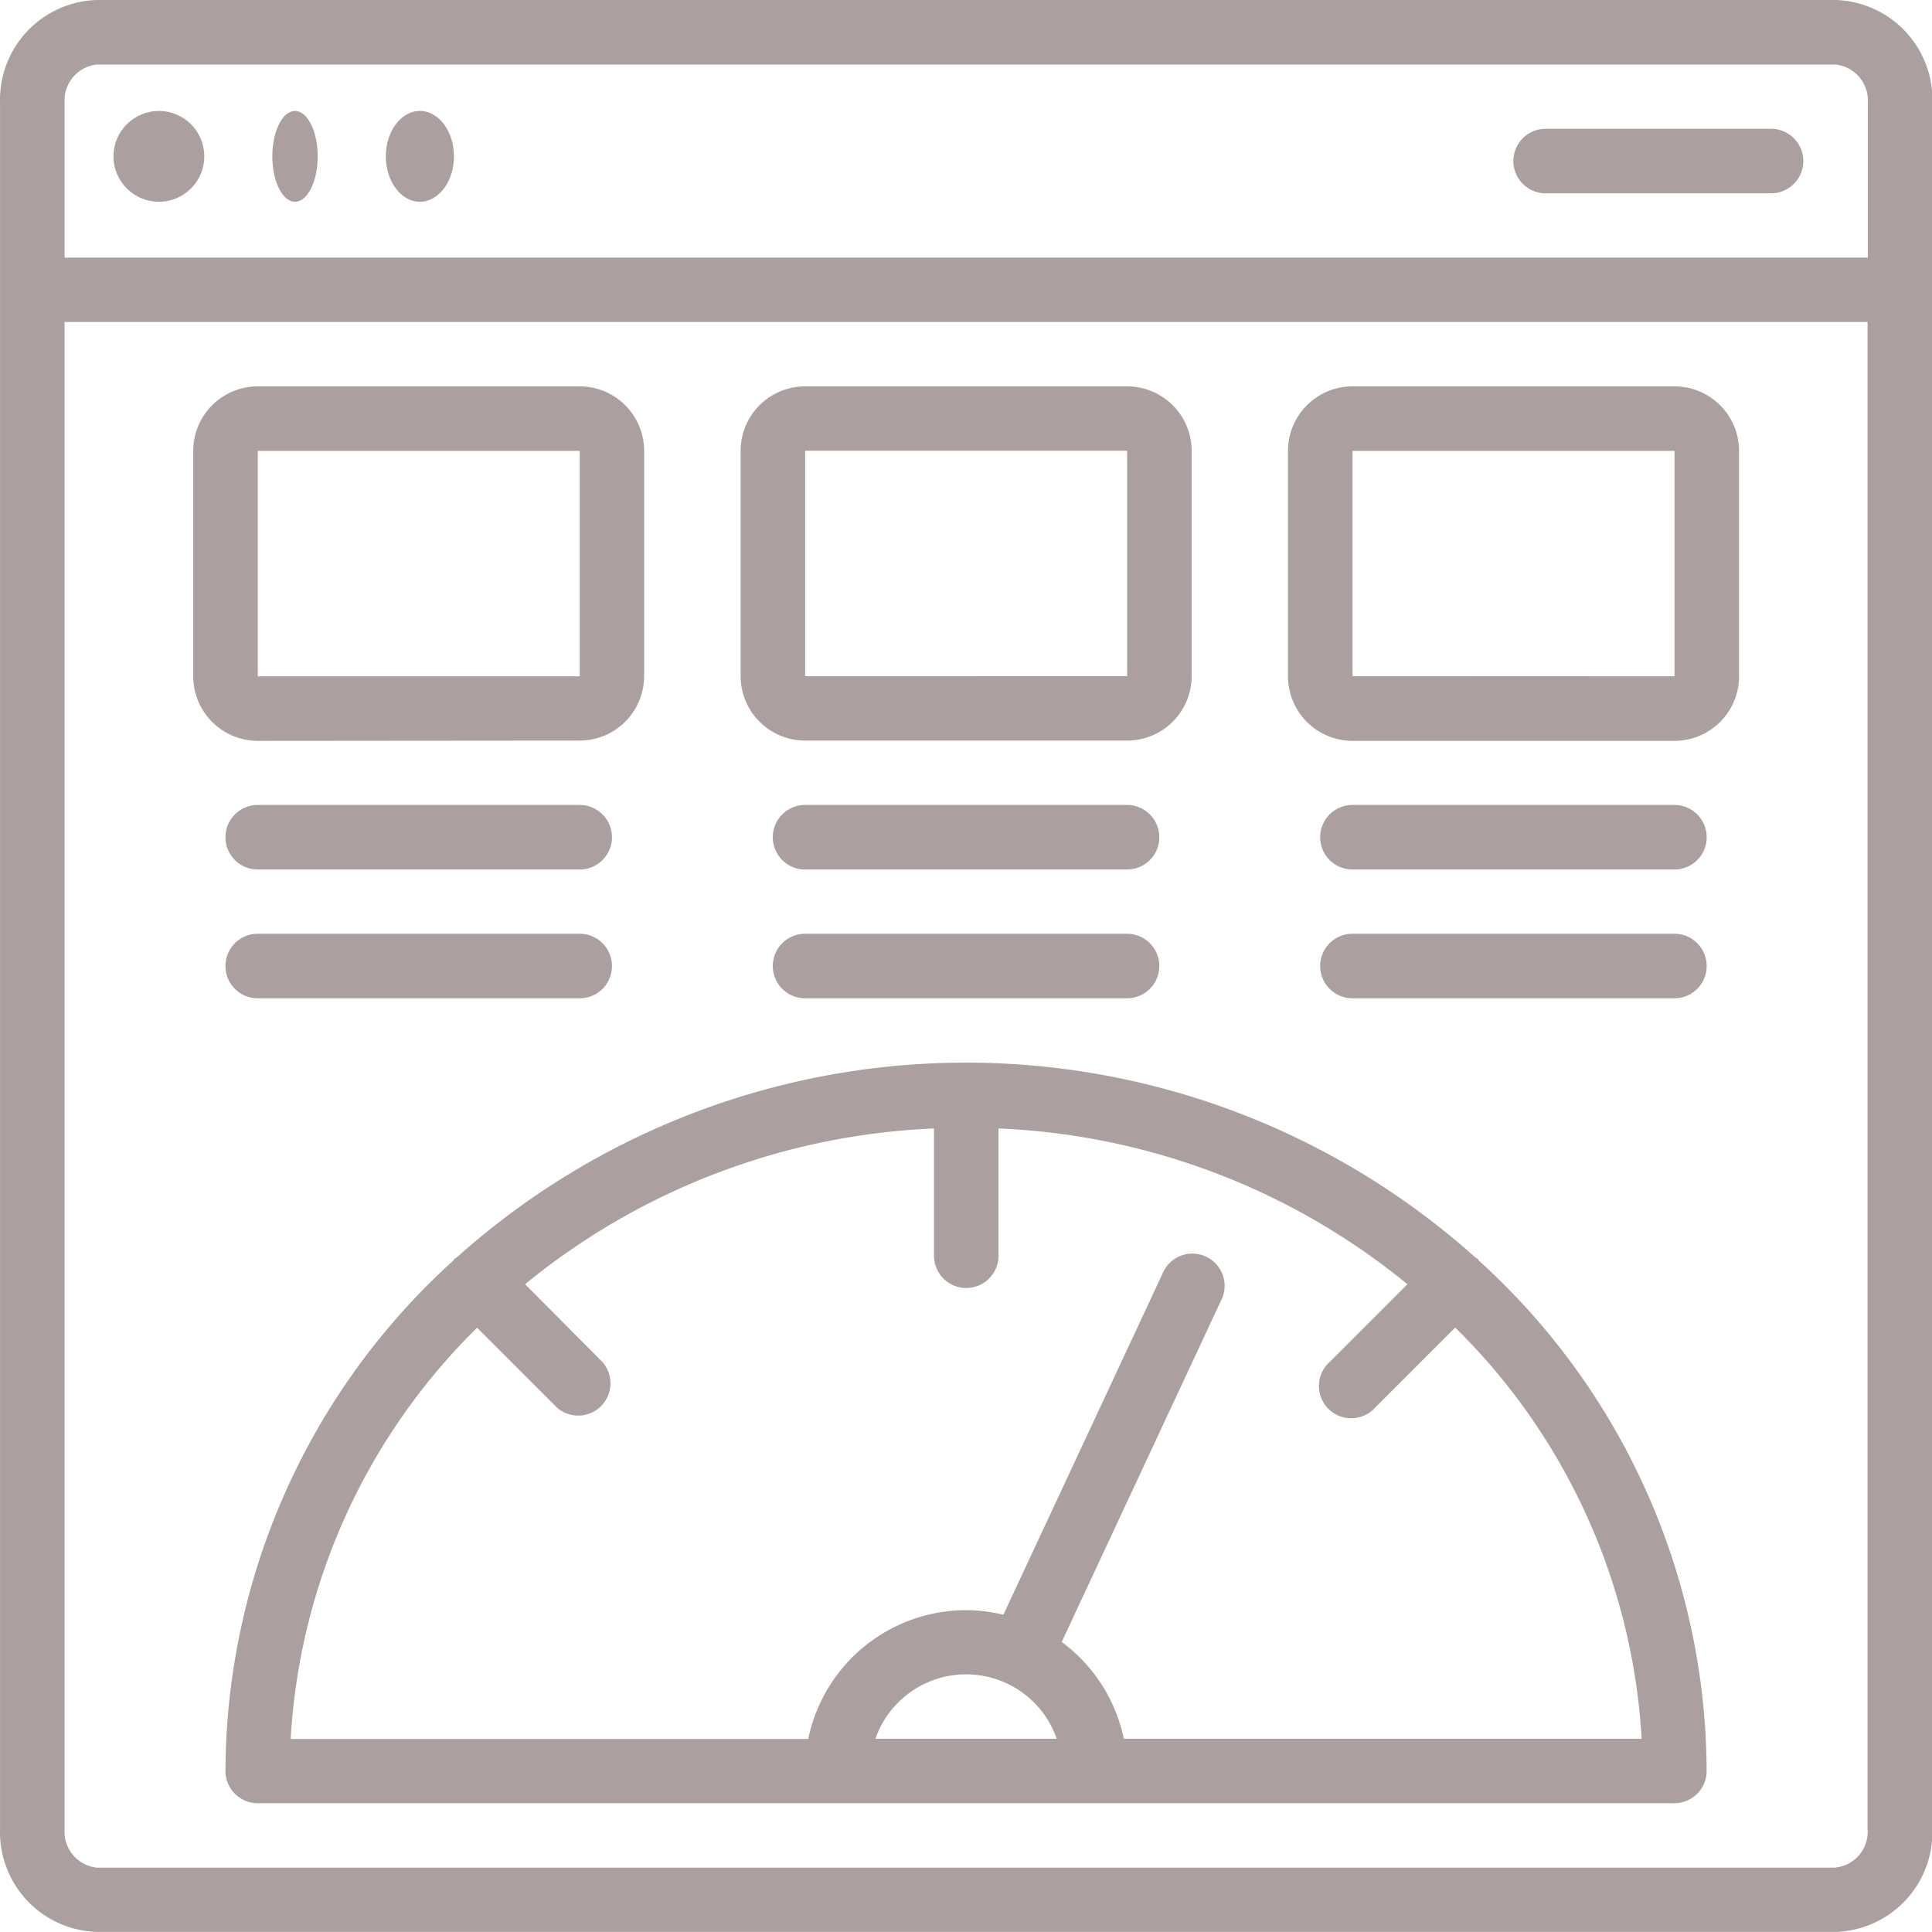
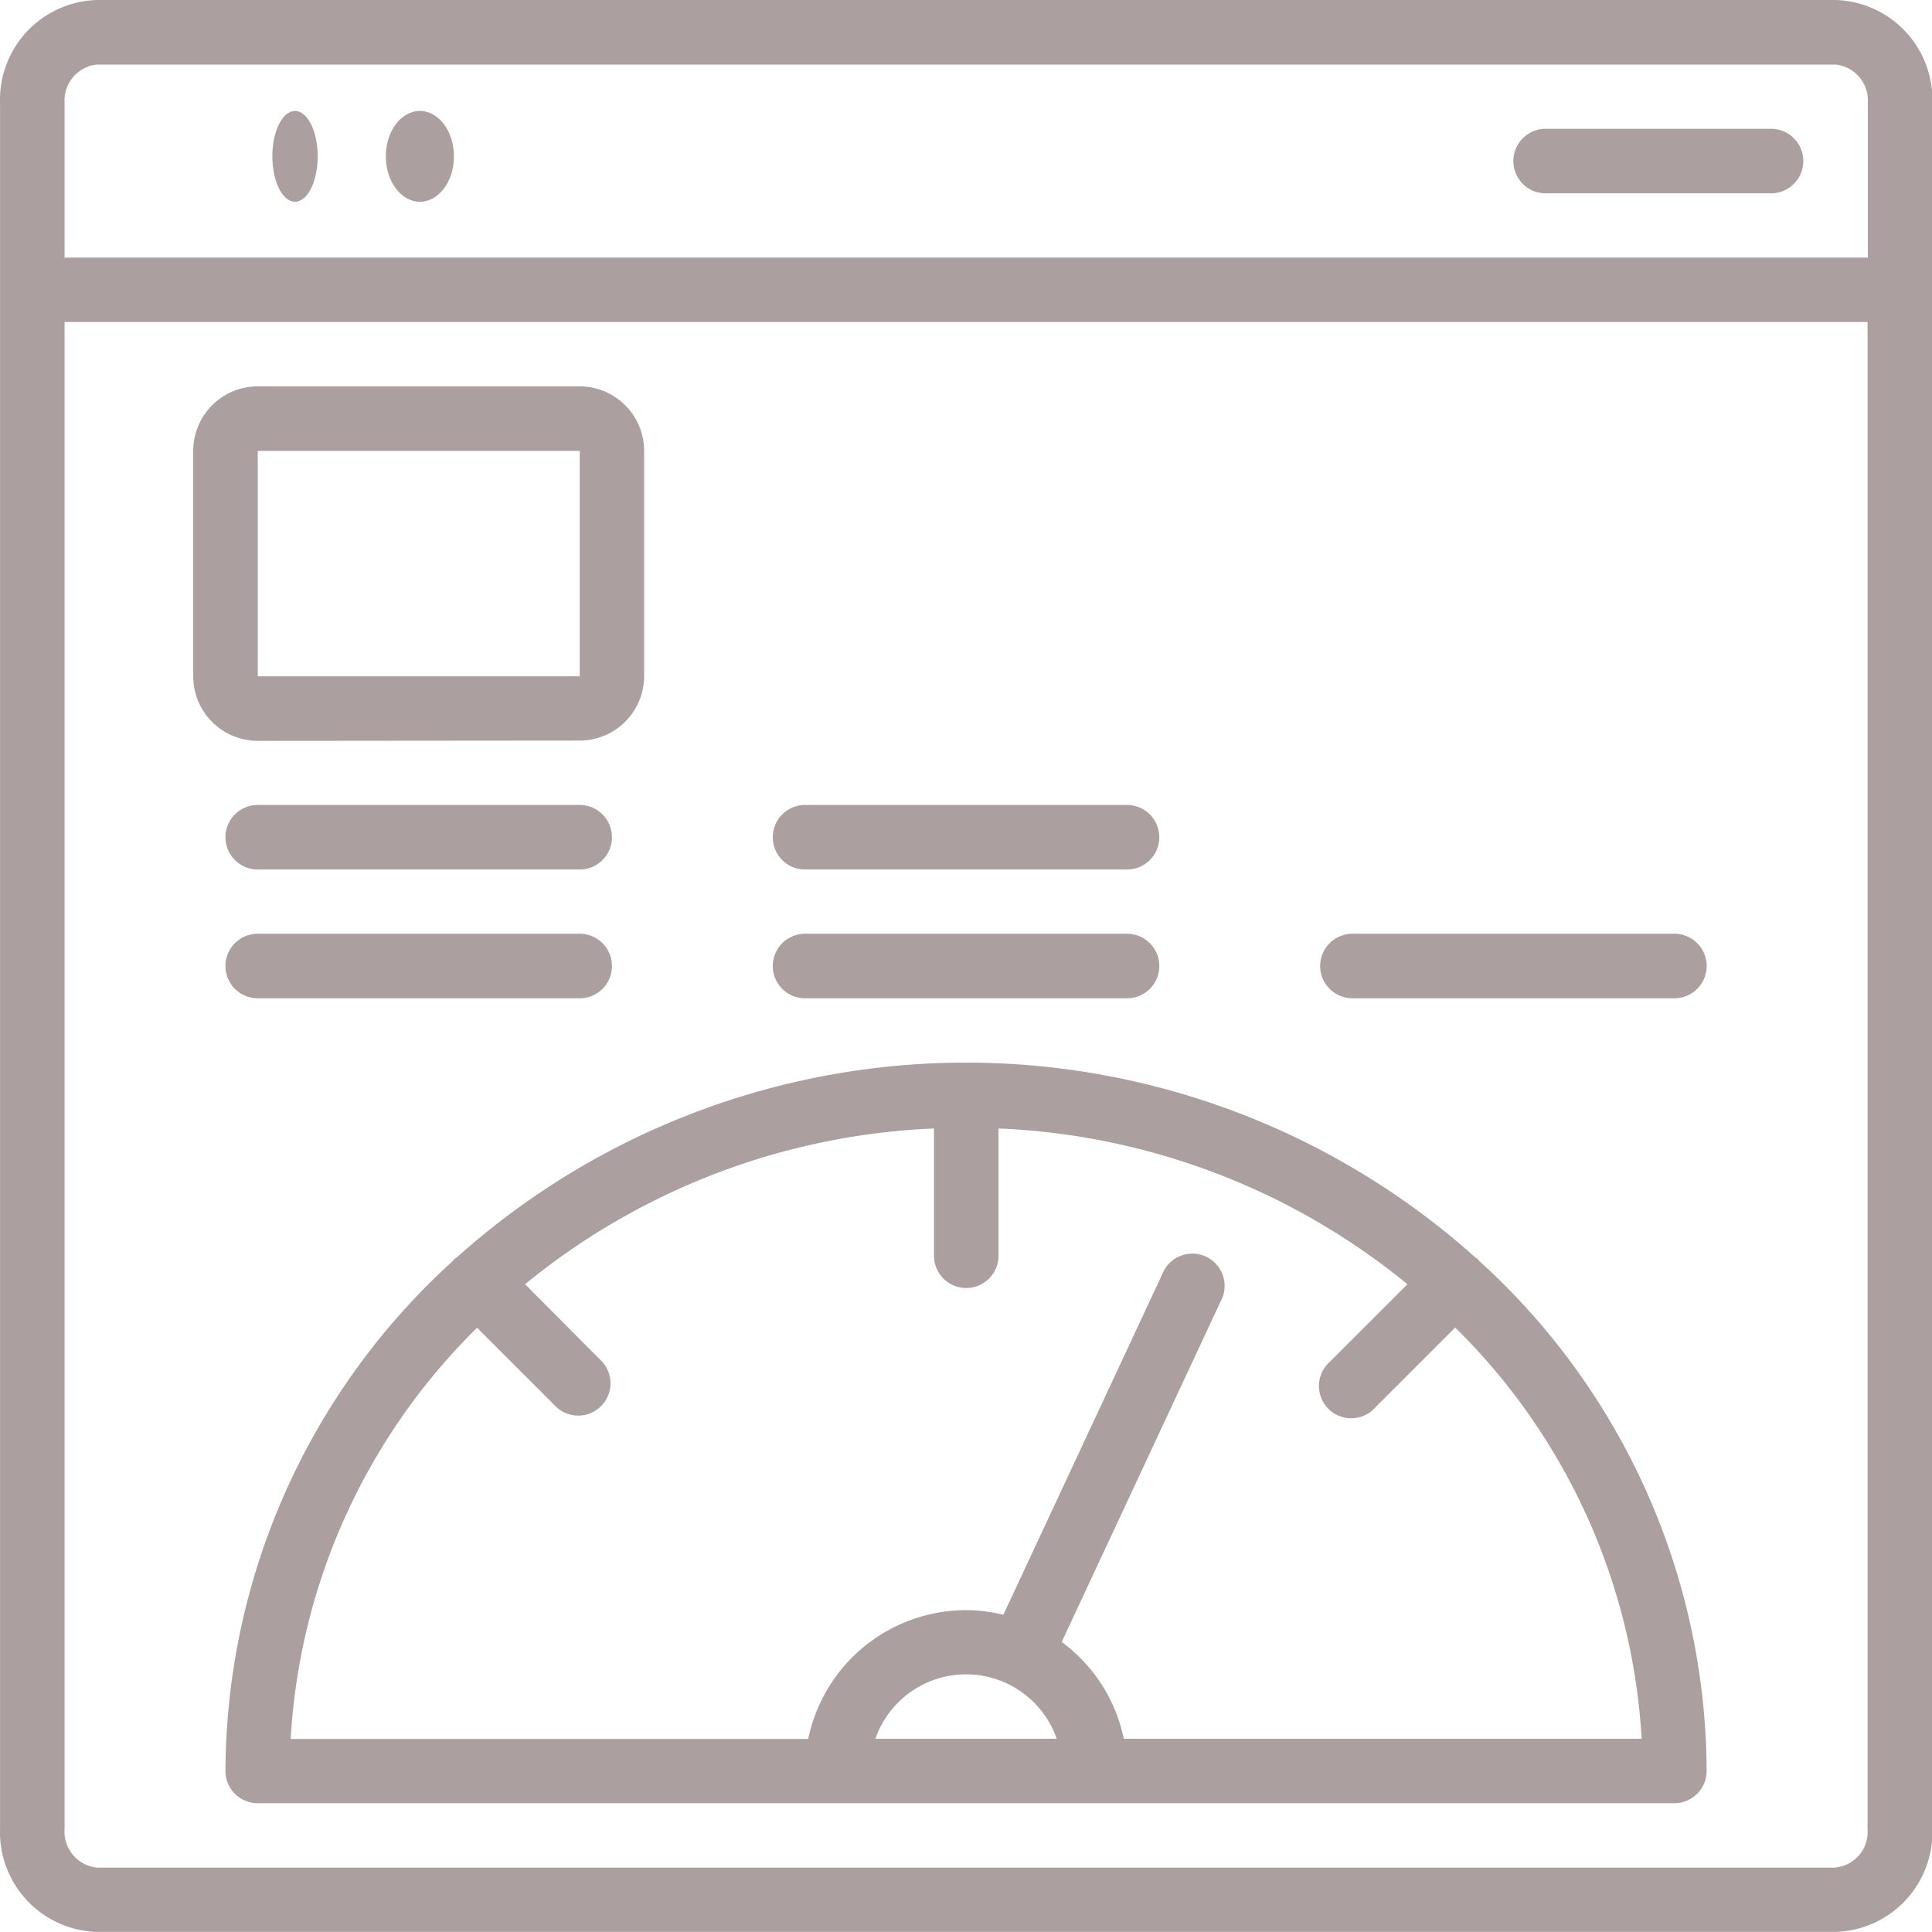
<svg xmlns="http://www.w3.org/2000/svg" width="41.913" height="41.911" viewBox="0 0 41.913 41.911">
  <g id="_2014-2" data-name="2014-2" transform="translate(0.001)">
    <g id="_033---UI-Data-Information" data-name="033---UI-Data-Information" transform="translate(-0.001)">
      <path id="Shape" d="M40.815,0H3.1A2.165,2.165,0,0,0,1,2.23V39.681a2.165,2.165,0,0,0,2.1,2.23h37.72a2.165,2.165,0,0,0,2.1-2.23V2.23A2.165,2.165,0,0,0,40.815,0ZM3.1,1.4h37.72a.785.785,0,0,1,.7.833V5.588H2.4V2.23A.785.785,0,0,1,3.1,1.4Zm37.72,39.117H3.1a.785.785,0,0,1-.7-.833V6.985H41.514v32.7A.775.775,0,0,1,40.815,40.514Z" transform="translate(-0.999)" fill="#ab9f9f" />
-       <circle id="Oval" cx="0.985" cy="0.985" r="0.985" transform="translate(2.462 2.407)" fill="#ab9f9f" />
      <ellipse id="Oval-2" data-name="Oval" cx="0.492" cy="0.985" rx="0.492" ry="0.985" transform="translate(5.908 2.407)" fill="#ab9f9f" />
      <ellipse id="Oval-3" data-name="Oval" cx="0.739" cy="0.985" rx="0.739" ry="0.985" transform="translate(8.37 2.407)" fill="#ab9f9f" />
      <path id="Shape-2" data-name="Shape" d="M48.7,5.4h4.89a.7.7,0,0,0,0-1.4H48.7a.7.7,0,1,0,0,1.4Z" transform="translate(-15.169 -1.206)" fill="#ab9f9f" />
      <path id="Shape-3" data-name="Shape" d="M15.382,19.684a1.4,1.4,0,0,0,1.4-1.4V13.4a1.4,1.4,0,0,0-1.4-1.4H8.4A1.4,1.4,0,0,0,7,13.4v4.89a1.4,1.4,0,0,0,1.4,1.4ZM8.4,13.4h6.985v4.89H8.4Z" transform="translate(-2.808 -3.618)" fill="#ab9f9f" />
-       <path id="Shape-4" data-name="Shape" d="M25.4,19.684h6.985a1.4,1.4,0,0,0,1.4-1.4V13.4a1.4,1.4,0,0,0-1.4-1.4H25.4A1.4,1.4,0,0,0,24,13.4v4.89A1.4,1.4,0,0,0,25.4,19.684Zm0-6.287h6.985v4.89H25.4Z" transform="translate(-7.933 -3.618)" fill="#ab9f9f" />
-       <path id="Shape-5" data-name="Shape" d="M49.382,12H42.4A1.4,1.4,0,0,0,41,13.4v4.89a1.4,1.4,0,0,0,1.4,1.4h6.985a1.4,1.4,0,0,0,1.4-1.4V13.4A1.4,1.4,0,0,0,49.382,12ZM42.4,18.287V13.4h6.985v4.89Z" transform="translate(-13.058 -3.618)" fill="#ab9f9f" />
      <path id="Shape-6" data-name="Shape" d="M15.684,25H8.7a.7.7,0,1,0,0,1.4h6.985a.7.7,0,0,0,0-1.4Z" transform="translate(-3.109 -7.537)" fill="#ab9f9f" />
      <path id="Shape-7" data-name="Shape" d="M15.684,29H8.7a.7.7,0,1,0,0,1.4h6.985a.7.7,0,0,0,0-1.4Z" transform="translate(-3.109 -8.743)" fill="#ab9f9f" />
      <path id="Shape-8" data-name="Shape" d="M32.684,25H25.7a.7.7,0,1,0,0,1.4h6.985a.7.7,0,1,0,0-1.4Z" transform="translate(-8.235 -7.537)" fill="#ab9f9f" />
      <path id="Shape-9" data-name="Shape" d="M32.684,29H25.7a.7.7,0,1,0,0,1.4h6.985a.7.7,0,1,0,0-1.4Z" transform="translate(-8.235 -8.743)" fill="#ab9f9f" />
-       <path id="Shape-10" data-name="Shape" d="M49.684,25H42.7a.7.7,0,1,0,0,1.4h6.985a.7.7,0,0,0,0-1.4Z" transform="translate(-13.36 -7.537)" fill="#ab9f9f" />
      <path id="Shape-11" data-name="Shape" d="M35.195,37.3c-.01-.011-.014-.026-.024-.036a.594.594,0,0,0-.058-.038,16.555,16.555,0,0,0-22.093,0,.594.594,0,0,0-.058.038c-.01.01-.014.025-.024.036A15.011,15.011,0,0,0,8,48.368a.7.7,0,0,0,.7.7H39.433a.7.7,0,0,0,.7-.7A15.011,15.011,0,0,0,35.195,37.3Zm-9.162,10.37H22.1a2.083,2.083,0,0,1,3.934,0Zm1.456,0a3.493,3.493,0,0,0-1.347-2.1l3.448-7.389a.7.7,0,1,0-1.266-.591L24.876,44.98a3.447,3.447,0,0,0-.81-.1,3.5,3.5,0,0,0-3.423,2.794H9.415a13.6,13.6,0,0,1,4.044-8.921l1.731,1.731a.7.7,0,0,0,.988-.988L14.5,37.809a14.986,14.986,0,0,1,8.871-3.379v2.761a.7.7,0,0,0,1.4,0V34.43a14.986,14.986,0,0,1,8.871,3.379l-1.683,1.683a.7.7,0,1,0,.988.988l1.731-1.731a13.6,13.6,0,0,1,4.045,8.921Z" transform="translate(-3.109 -9.949)" fill="#ab9f9f" />
      <path id="Shape-12" data-name="Shape" d="M49.684,29H42.7a.7.7,0,1,0,0,1.4h6.985a.7.7,0,0,0,0-1.4Z" transform="translate(-13.36 -8.743)" fill="#ab9f9f" />
    </g>
  </g>
</svg>